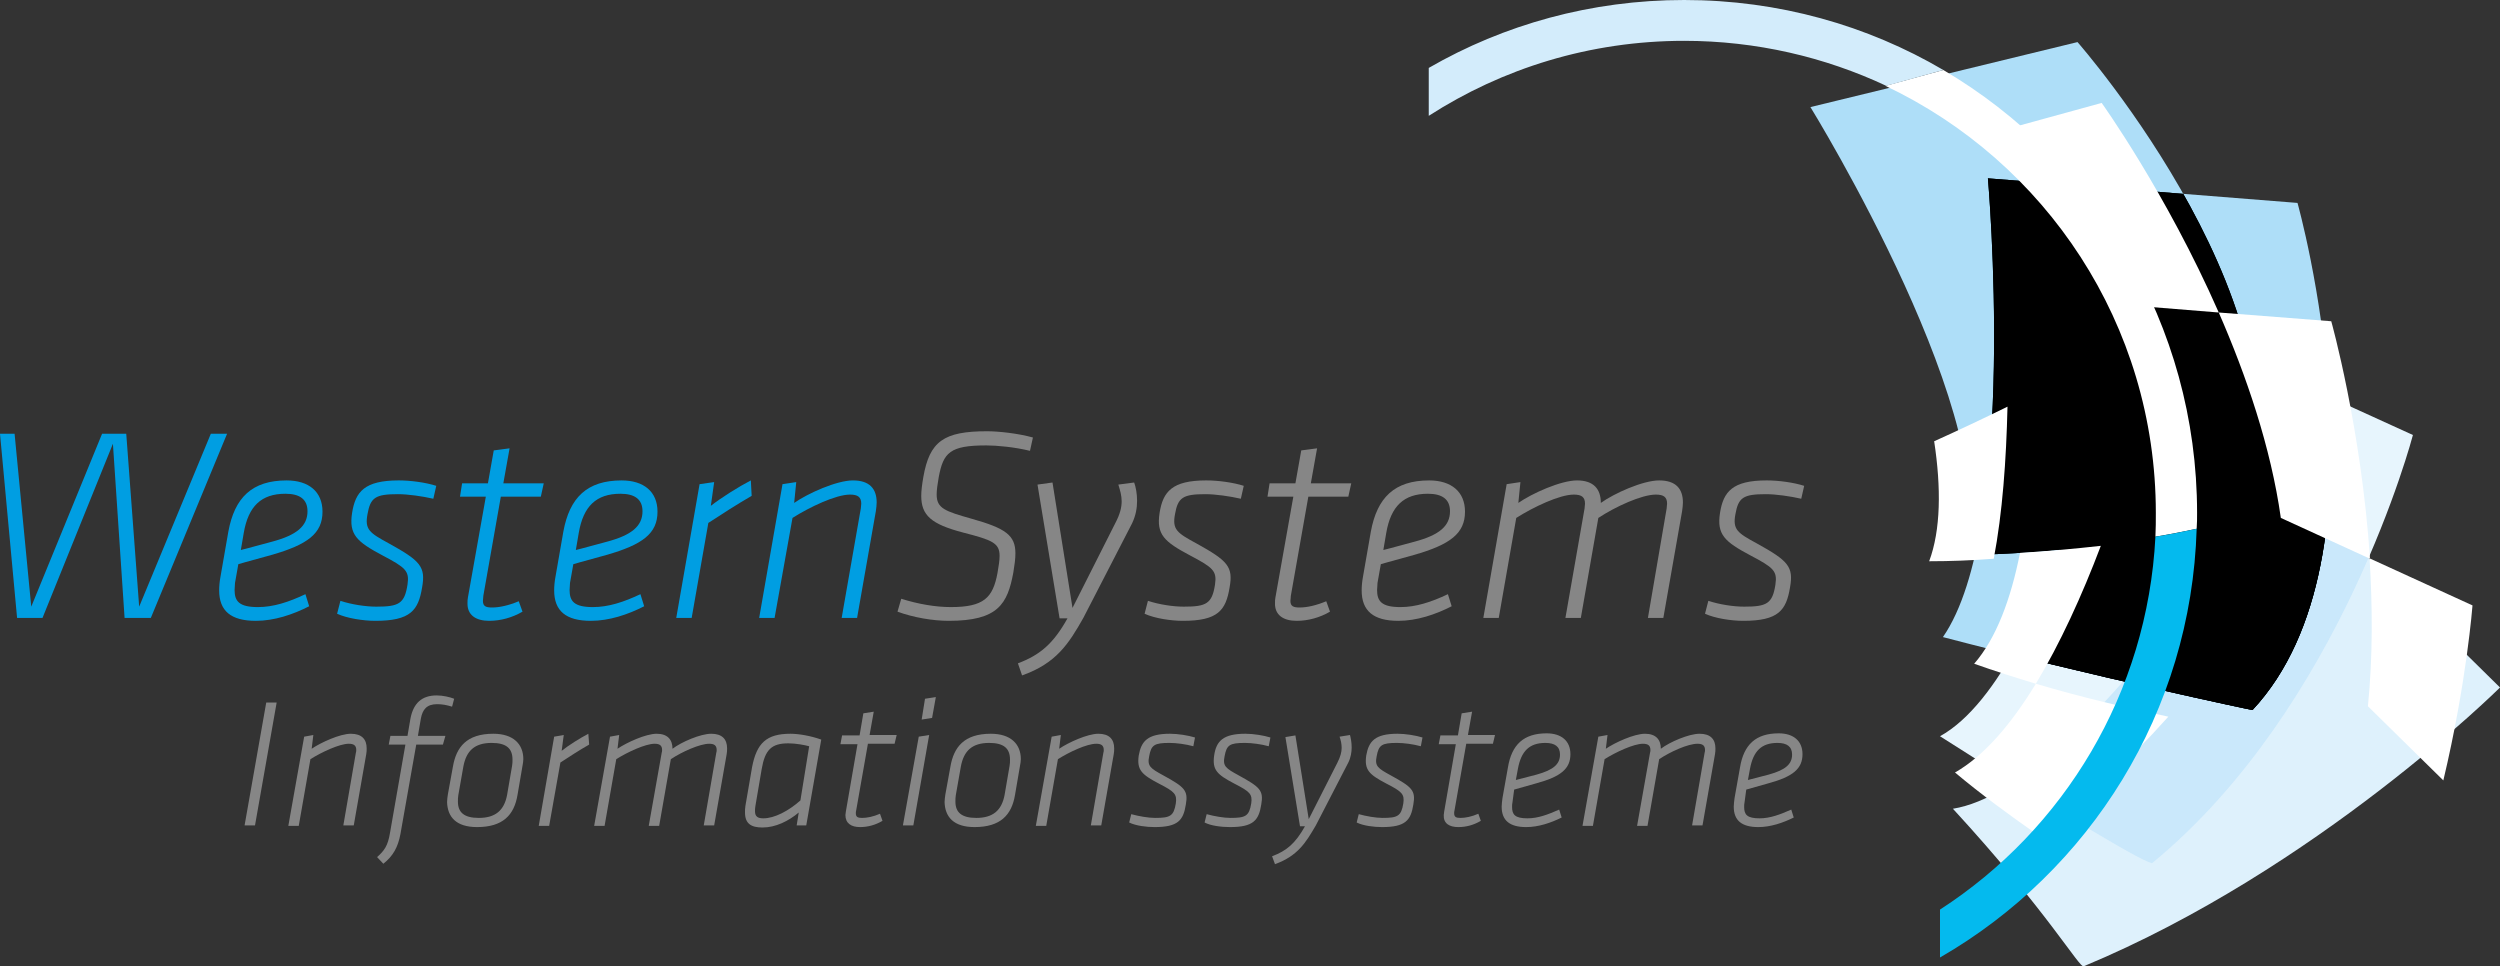
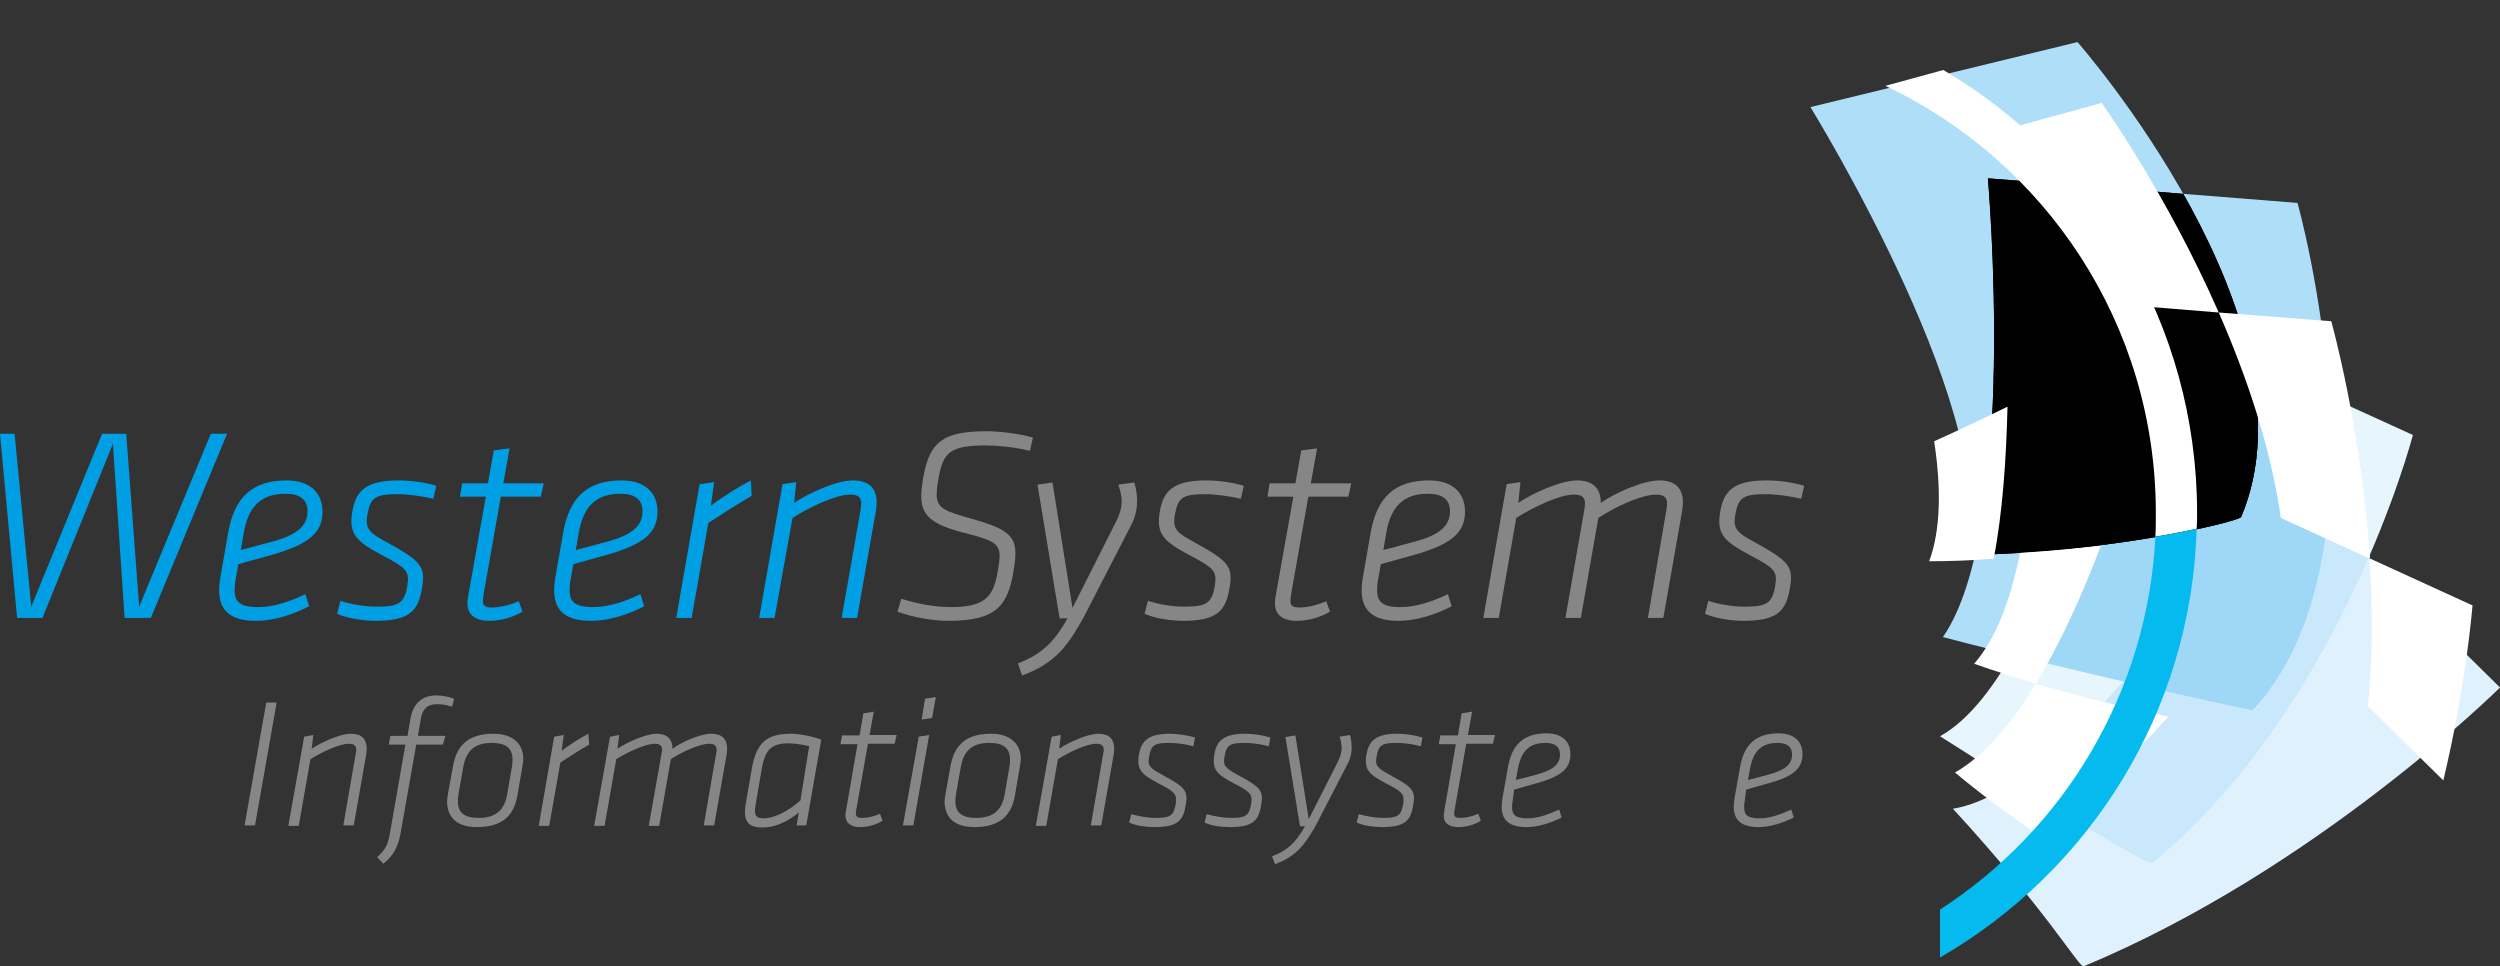
<svg xmlns="http://www.w3.org/2000/svg" xmlns:xlink="http://www.w3.org/1999/xlink" version="1.1" id="Ebene_1" x="0px" y="0px" width="600px" height="231.9px" viewBox="0 0 600 231.9" style="enable-background:new 0 0 600 231.9;" xml:space="preserve">
  <rect x="0" y="0" width="600" height="231.9" fill="#333333" stroke="none" />
  <style type="text/css">
	.st0{fill:#DEF1FC;}
	.st1{fill:#E7F5FD;}
	.st2{clip-path:url(#SVGID_2_);fill:#CAE8FB;}
	.st3{fill:#AEDEF8;}
	.st4{clip-path:url(#SVGID_4_);fill:#98D6F6;}
	.st5{clip-path:url(#SVGID_4_);fill:#9FD8F7;}
	.st6{clip-path:url(#SVGID_7_);}
	.st7{clip-path:url(#SVGID_8_);fill:#8BD2F5;}
	.st8{clip-path:url(#SVGID_10_);fill:#98D6F6;}
	.st9{clip-path:url(#SVGID_10_);fill:#9FD8F7;}
	.st10{clip-path:url(#SVGID_13_);}
	.st11{clip-path:url(#SVGID_14_);fill:#8BD2F5;}
	.st12{clip-path:url(#SVGID_16_);fill:#7ACCF3;}
	.st13{clip-path:url(#SVGID_19_);}
	.st14{clip-path:url(#SVGID_20_);fill:#6BC8F2;}
	.st15{clip-path:url(#SVGID_20_);fill:#70C9F2;}
	.st16{clip-path:url(#SVGID_24_);}
	.st17{clip-path:url(#SVGID_25_);}
	.st18{clip-path:url(#SVGID_26_);fill:#63C6F1;}
	.st19{fill:#FFFFFF;}
	.st20{fill:#D3ECFB;}
	.st21{fill:#04BAEE;}
	.st22{fill:#009EE2;}
	.st23{fill-rule:evenodd;clip-rule:evenodd;fill:#009EE2;}
	.st24{fill:#868686;}
	.st25{fill-rule:evenodd;clip-rule:evenodd;fill:#868686;}
</style>
  <g>
    <path class="st0" d="M600,165l-53.1-52.3c0,0-46.7,76.3-78.2,81.4c22.8,24.8,30.5,38.5,31.4,37.8C556.1,208.6,600,165,600,165   L600,165z" />
    <path class="st1" d="M579.1,104.4l-67.8-30.9c0,0-17.7,87.7-45.7,103.2c29.8,19,50.4,31.3,51,30.4   C562.1,169.7,579.1,104.4,579.1,104.4L579.1,104.4z" />
    <g>
      <defs>
        <path id="SVGID_1_" d="M579.1,104.4l-67.8-30.9c0,0-17.7,87.7-45.7,103.2c29.8,19,50.4,31.3,51,30.4     C562.1,169.7,579.1,104.4,579.1,104.4L579.1,104.4z" />
      </defs>
      <clipPath id="SVGID_2_">
        <use xlink:href="#SVGID_1_" style="overflow:visible;" />
      </clipPath>
      <path class="st2" d="M600,165l-53.1-52.3c0,0-46.7,76.3-78.2,81.4c22.8,24.8,30.5,38.5,31.4,37.8C556.1,208.6,600,165,600,165    L600,165z" />
    </g>
    <path class="st3" d="M551.4,48.7l-74.3-5.9c0,0,7.4,83.8-10.8,110.1c35.5,9.3,74.4,17.6,74.3,17.5   C575.2,133.3,551.4,48.7,551.4,48.7L551.4,48.7z" />
    <g>
      <defs>
        <path id="SVGID_3_" d="M551.4,48.7l-74.3-5.9c0,0,7.4,83.8-10.8,110.1c35.5,9.3,74.4,17.6,74.3,17.5     C575.2,133.3,551.4,48.7,551.4,48.7L551.4,48.7z" />
      </defs>
      <clipPath id="SVGID_4_">
        <use xlink:href="#SVGID_3_" style="overflow:visible;" />
      </clipPath>
      <path class="st4" d="M600,165l-53.1-52.3c0,0-46.7,76.3-78.2,81.4c22.8,24.8,30.5,38.5,31.4,37.8C556.1,208.6,600,165,600,165    L600,165z" />
      <path class="st5" d="M579.1,104.4l-67.8-30.9c0,0-17.7,87.7-45.7,103.2c29.8,19,50.4,31.3,51,30.4    C562.1,169.7,579.1,104.4,579.1,104.4L579.1,104.4z" />
    </g>
    <g>
      <defs>
        <path id="SVGID_5_" d="M579.1,104.4l-67.8-30.9c0,0-17.7,87.7-45.7,103.2c29.8,19,50.4,31.3,51,30.4     C562.1,169.7,579.1,104.4,579.1,104.4L579.1,104.4z" />
      </defs>
      <defs>
        <path id="SVGID_6_" d="M551.4,48.7l-74.3-5.9c0,0,7.4,83.8-10.8,110.1c35.5,9.3,74.4,17.6,74.3,17.5     C575.2,133.3,551.4,48.7,551.4,48.7L551.4,48.7z" />
      </defs>
      <clipPath id="SVGID_7_">
        <use xlink:href="#SVGID_5_" style="overflow:visible;" />
      </clipPath>
      <clipPath id="SVGID_8_" class="st6">
        <use xlink:href="#SVGID_6_" style="overflow:visible;" />
      </clipPath>
-       <path class="st7" d="M600,165l-53.1-52.3c0,0-46.7,76.3-78.2,81.4c22.8,24.8,30.5,38.5,31.4,37.8C556.1,208.6,600,165,600,165    L600,165z" />
    </g>
    <path class="st3" d="M498.6,10.1l-64.1,15.6c0,0,47.9,77.6,36.5,107.5c34-0.3,67.1-8.1,66.9-9.2C557.6,77.2,498.6,10.1,498.6,10.1   L498.6,10.1z" />
    <g>
      <defs>
        <path id="SVGID_9_" d="M498.6,10.1l-64.1,15.6c0,0,47.9,77.6,36.5,107.5c34-0.3,67.1-8.1,66.9-9.2     C557.6,77.2,498.6,10.1,498.6,10.1L498.6,10.1z" />
      </defs>
      <clipPath id="SVGID_10_">
        <use xlink:href="#SVGID_9_" style="overflow:visible;" />
      </clipPath>
      <path class="st8" d="M600,165l-53.1-52.3c0,0-46.7,76.3-78.2,81.4c22.8,24.8,30.5,38.5,31.4,37.8C556.1,208.6,600,165,600,165    L600,165z" />
      <path class="st9" d="M579.1,104.4l-67.8-30.9c0,0-17.7,87.7-45.7,103.2c29.8,19,50.4,31.3,51,30.4    C562.1,169.7,579.1,104.4,579.1,104.4L579.1,104.4z" />
    </g>
    <g>
      <defs>
        <path id="SVGID_11_" d="M579.1,104.4l-67.8-30.9c0,0-17.7,87.7-45.7,103.2c29.8,19,50.4,31.3,51,30.4     C562.1,169.7,579.1,104.4,579.1,104.4L579.1,104.4z" />
      </defs>
      <defs>
        <path id="SVGID_12_" d="M498.6,10.1l-64.1,15.6c0,0,47.9,77.6,36.5,107.5c34-0.3,67.1-8.1,66.9-9.2     C557.6,77.2,498.6,10.1,498.6,10.1L498.6,10.1z" />
      </defs>
      <clipPath id="SVGID_13_">
        <use xlink:href="#SVGID_11_" style="overflow:visible;" />
      </clipPath>
      <clipPath id="SVGID_14_" class="st10">
        <use xlink:href="#SVGID_12_" style="overflow:visible;" />
      </clipPath>
      <path class="st11" d="M600,165l-53.1-52.3c0,0-46.7,76.3-78.2,81.4c22.8,24.8,30.5,38.5,31.4,37.8C556.1,208.6,600,165,600,165    L600,165z" />
    </g>
    <g>
      <defs>
        <path id="SVGID_15_" d="M498.6,10.1l-64.1,15.6c0,0,47.9,77.6,36.5,107.5c34-0.3,67.1-8.1,66.9-9.2     C557.6,77.2,498.6,10.1,498.6,10.1L498.6,10.1z" />
      </defs>
      <clipPath id="SVGID_16_">
        <use xlink:href="#SVGID_15_" style="overflow:visible;" />
      </clipPath>
      <path class="st12" d="M551.4,48.7l-74.3-5.9c0,0,7.4,83.8-10.8,110.1c35.5,9.3,74.4,17.6,74.3,17.5    C575.2,133.3,551.4,48.7,551.4,48.7L551.4,48.7z" />
    </g>
    <g>
      <defs>
        <path id="SVGID_17_" d="M551.4,48.7l-74.3-5.9c0,0,7.4,83.8-10.8,110.1c35.5,9.3,74.4,17.6,74.3,17.5     C575.2,133.3,551.4,48.7,551.4,48.7L551.4,48.7z" />
      </defs>
      <defs>
        <path id="SVGID_18_" d="M498.6,10.1l-64.1,15.6c0,0,47.9,77.6,36.5,107.5c34-0.3,67.1-8.1,66.9-9.2     C557.6,77.2,498.6,10.1,498.6,10.1L498.6,10.1z" />
      </defs>
      <clipPath id="SVGID_19_">
        <use xlink:href="#SVGID_17_" style="overflow:visible;" />
      </clipPath>
      <clipPath id="SVGID_20_" class="st13">
        <use xlink:href="#SVGID_18_" style="overflow:visible;" />
      </clipPath>
      <path class="st14" d="M600,165l-53.1-52.3c0,0-46.7,76.3-78.2,81.4c22.8,24.8,30.5,38.5,31.4,37.8C556.1,208.6,600,165,600,165    L600,165z" />
      <path class="st15" d="M579.1,104.4l-67.8-30.9c0,0-17.7,87.7-45.7,103.2c29.8,19,50.4,31.3,51,30.4    C562.1,169.7,579.1,104.4,579.1,104.4L579.1,104.4z" />
    </g>
    <g>
      <defs>
-         <path id="SVGID_21_" d="M579.1,104.4l-67.8-30.9c0,0-17.7,87.7-45.7,103.2c29.8,19,50.4,31.3,51,30.4     C562.1,169.7,579.1,104.4,579.1,104.4L579.1,104.4z" />
+         <path id="SVGID_21_" d="M579.1,104.4c0,0-17.7,87.7-45.7,103.2c29.8,19,50.4,31.3,51,30.4     C562.1,169.7,579.1,104.4,579.1,104.4L579.1,104.4z" />
      </defs>
      <defs>
        <path id="SVGID_22_" d="M551.4,48.7l-74.3-5.9c0,0,7.4,83.8-10.8,110.1c35.5,9.3,74.4,17.6,74.3,17.5     C575.2,133.3,551.4,48.7,551.4,48.7L551.4,48.7z" />
      </defs>
      <defs>
        <path id="SVGID_23_" d="M498.6,10.1l-64.1,15.6c0,0,47.9,77.6,36.5,107.5c34-0.3,67.1-8.1,66.9-9.2     C557.6,77.2,498.6,10.1,498.6,10.1L498.6,10.1z" />
      </defs>
      <clipPath id="SVGID_24_">
        <use xlink:href="#SVGID_21_" style="overflow:visible;" />
      </clipPath>
      <clipPath id="SVGID_25_" class="st16">
        <use xlink:href="#SVGID_22_" style="overflow:visible;" />
      </clipPath>
      <clipPath id="SVGID_26_" class="st17">
        <use xlink:href="#SVGID_23_" style="overflow:visible;" />
      </clipPath>
      <path class="st18" d="M600,165l-53.1-52.3c0,0-46.7,76.3-78.2,81.4c22.8,24.8,30.5,38.5,31.4,37.8C556.1,208.6,600,165,600,165    L600,165z" />
    </g>
    <path class="st19" d="M520.4,172c-10-2.1-21-4.7-31.8-7.9c-5.9,9.7-12.4,17.3-19.4,21.3c6.2,5.2,12.9,10.1,19.6,14.8   C499.1,193.8,510.1,183.5,520.4,172L520.4,172z" />
    <path class="st19" d="M504.2,131c-6.3,0.7-12.8,1.3-19.4,1.7c-2.2,11.1-5.7,20.5-11,26.6c4.8,1.7,9.8,3.3,14.8,4.8   C494.4,154.5,499.7,142.9,504.2,131L504.2,131z" />
    <path class="st19" d="M481.8,97.6c-5.7,2.8-11.6,5.6-17.6,8.3c1.7,11.2,1.6,21.3-1.2,28.8c5.1,0,10.3-0.2,15.5-0.6   C480.6,123.1,481.5,110.4,481.8,97.6L481.8,97.6z" />
    <path class="st19" d="M504.4,24.7l-26.2,7.2c11.4,12,22.8,26,30.8,41.2l23.5,1.9C519.9,46.3,504.4,24.7,504.4,24.7L504.4,24.7z" />
    <path class="st19" d="M559.5,77.1L532.5,75c6.6,15.1,12.5,32.3,14.9,49.3l21.4,9.8C566.7,102.7,559.5,77.1,559.5,77.1L559.5,77.1z" />
    <path class="st19" d="M593.4,145.3L568.7,134c0.7,11.4,0.8,23.6-0.4,35.5l18.1,17.8C592,163.8,593.4,145.3,593.4,145.3L593.4,145.3   z" />
    <path class="st19" d="M466.4,16.8c36.4,21.4,60.9,61,60.9,106.3c0,1.3,0,2.5-0.1,3.8c-2.8,0.6-6.2,1.3-9.9,1.9   c0.1-1.9,0.1-3.8,0.1-5.7c0-45.3-26.5-84.3-64.9-102.5L466.4,16.8L466.4,16.8z" />
-     <path class="st20" d="M404.2,9.8c-22.6,0-43.6,6.6-61.3,18V16.3c18-10.4,39-16.3,61.3-16.3c22.7,0,44,6.1,62.2,16.8l-13.7,3.8   C438,13.7,421.5,9.8,404.2,9.8L404.2,9.8z" />
    <path class="st21" d="M527.2,126.9c-1.3,44-25.7,82.2-61.6,102.9v-11.5c29.7-19.2,49.8-52,51.7-89.5   C521.1,128.2,524.4,127.5,527.2,126.9L527.2,126.9z" />
    <polygon class="st22" points="36.2,148.3 54.5,104.1 50.6,104.1 33.4,145.6 30.3,104.1 24.5,104.1 7.5,145.6 3.5,104.1 0,104.1    4.1,148.3 10.2,148.3 27.1,106.5 29.9,148.3 36.2,148.3  " />
    <path class="st23" d="M57.2,135.4c0,0,1.7-0.5,7.9-2.2c8.8-2.5,12.3-5.2,12.3-10.4c0-4.8-3.3-7.5-8.6-7.5c-8.3,0-12.5,4.1-14,12.3   l-1.9,10.9c-0.2,1.1-0.3,2.2-0.3,3.2c0,4.9,2.8,7.3,8.8,7.3c4.4,0,8.9-1.5,12.8-3.5l-0.9-2.9c-4,1.9-7.7,3.1-11.4,3.1   c-4.5,0-5.6-1.4-5.6-4.1c0-0.5,0.1-1.1,0.1-1.7L57.2,135.4L57.2,135.4z M65.3,130c-6.2,1.7-7.5,2-7.5,2l0.7-4.1   c1.1-6.4,4.2-9.4,10-9.4c3.4,0,5.3,1.3,5.3,4.2C73.8,126.2,71.3,128.4,65.3,130L65.3,130z" />
    <path class="st22" d="M90.1,149c8.4,0,10.3-2.5,11.2-8c0.9-5-0.4-6.4-8-10.6c-4.6-2.5-5.8-3.3-5.1-7c0.7-4,1.9-4.8,7.3-4.8   c2.4,0,5.9,0.5,8.5,1.1l0.7-3.1c-2.5-0.8-6.1-1.3-9-1.3c-8.2,0-10.4,2.7-11.2,7.8c-0.8,5.2,1.1,6.9,7.3,10.2c5.5,2.9,6.5,3.7,6,7   c-0.7,4.6-2.1,5.3-7.5,5.3c-2.5,0-5.9-0.5-8.6-1.4l-0.8,3.1C83.3,148.4,87.2,149,90.1,149L90.1,149z" />
    <path class="st22" d="M117.4,149c2.8,0,5.6-0.8,8-2.2l-0.9-2.5c-2.4,1-4.6,1.5-6.4,1.5c-1.5,0-2.2-0.3-2.2-1.6   c0-0.3,0.1-0.7,0.1-1.2l4.2-23.8h9.6l0.7-3.2h-9.7l1.5-8.4l-3.8,0.5l-1.4,7.9h-6.2l-0.5,3.2h6.2l-4.3,24.2   c-0.1,0.5-0.1,0.9-0.1,1.3C112.1,147.6,114.2,149,117.4,149L117.4,149z" />
    <path class="st23" d="M137.6,135.4c0,0,1.7-0.5,7.9-2.2c8.8-2.5,12.3-5.2,12.3-10.4c0-4.8-3.3-7.5-8.6-7.5c-8.3,0-12.5,4.1-14,12.3   l-1.9,10.9c-0.2,1.1-0.3,2.2-0.3,3.2c0,4.9,2.8,7.3,8.8,7.3c4.4,0,8.9-1.5,12.8-3.5l-0.9-2.9c-4,1.9-7.7,3.1-11.4,3.1   c-4.5,0-5.6-1.4-5.6-4.1c0-0.5,0.1-1.1,0.1-1.7L137.6,135.4L137.6,135.4z M145.7,130c-6.2,1.7-7.5,2-7.5,2l0.7-4.1   c1.1-6.4,4.2-9.4,10-9.4c3.4,0,5.3,1.3,5.3,4.2C154.2,126.2,151.7,128.4,145.7,130L145.7,130z" />
    <path class="st22" d="M180.2,115.3c-2.9,1.5-7.2,4.2-9.6,6.1l0.8-5.7l-3.5,0.5l-5.6,32.1h3.7l4-22.8c3.5-2.3,6.8-4.4,10.4-6.5   L180.2,115.3L180.2,115.3z" />
    <path class="st22" d="M202,148.3h3.7l4.5-25.6c0.1-0.7,0.2-1.5,0.2-2.1c0-3.3-1.7-5.3-5.7-5.3c-3.9,0-10.8,3.1-14.1,5.4l0.5-5   l-3.3,0.5l-5.6,32.1h3.7l4.3-24c4.1-2.6,10.4-5.6,13.8-5.6c1.9,0,2.7,0.6,2.7,2.2c0,0.3-0.1,0.7-0.1,1.1L202,148.3L202,148.3z" />
    <path class="st24" d="M227.7,149c11.8,0,14.1-4,15.5-11.6c0.3-1.8,0.5-3.3,0.5-4.6c0-4.3-2.3-6-10.5-8.3c-6.4-1.8-8.4-2.5-8.4-5.8   c0-1.1,0.2-2.5,0.5-4.2c1.1-5.9,2.7-7.6,11.4-7.6c2.6,0,6.8,0.4,10.5,1.3l0.7-3.2c-3.6-1-8.3-1.5-11-1.5c-10.4,0-13.8,2.4-15.3,11   c-0.3,1.7-0.5,3.3-0.5,4.5c0,4.7,2.4,6.8,10,8.8c7,1.8,8.8,2.5,8.8,5.6c0,1.1-0.2,2.4-0.5,4.1c-1.1,6-3.3,8.2-11.2,8.2   c-3.6,0-7.8-0.7-11.9-2l-0.9,3.1C219.2,148.2,223.9,149,227.7,149L227.7,149z" />
    <path class="st24" d="M260,148.3l11.7-22.7c0.9-1.9,1.2-3.7,1.2-5.4c0-1.7-0.3-3.3-0.7-4.4l-3.8,0.5c0.4,1.3,0.8,2.6,0.8,4   c0,1.5-0.4,3.1-1.5,5.2l-10.3,20.4l-4.8-30.1l-3.6,0.5l5.3,32.1h1.9c-3.4,6.1-6.6,8.8-11.9,10.8l1,2.9   C253.5,159.2,256.5,154.5,260,148.3L260,148.3z" />
    <path class="st24" d="M283.9,149c8.4,0,10.3-2.5,11.2-8c0.9-5-0.4-6.4-8-10.6c-4.6-2.5-5.8-3.3-5.1-7c0.7-4,1.9-4.8,7.3-4.8   c2.4,0,5.9,0.5,8.5,1.1l0.7-3.1c-2.5-0.8-6.1-1.3-9-1.3c-8.2,0-10.4,2.7-11.2,7.8c-0.8,5.2,1.1,6.9,7.3,10.2c5.5,2.9,6.5,3.7,6,7   c-0.7,4.6-2.1,5.3-7.5,5.3c-2.5,0-5.9-0.5-8.6-1.4l-0.8,3.1C277.1,148.4,281,149,283.9,149L283.9,149z" />
    <path class="st24" d="M311.2,149c2.8,0,5.6-0.8,8-2.2l-0.9-2.5c-2.4,1-4.6,1.5-6.4,1.5c-1.5,0-2.2-0.3-2.2-1.6   c0-0.3,0.1-0.7,0.1-1.2l4.2-23.8h9.6l0.7-3.2h-9.7l1.5-8.4l-3.8,0.5l-1.4,7.9h-6.2l-0.5,3.2h6.2l-4.3,24.2   c-0.1,0.5-0.1,0.9-0.1,1.3C305.9,147.6,308,149,311.2,149L311.2,149z" />
    <path class="st25" d="M331.4,135.4c0,0,1.7-0.5,7.9-2.2c8.8-2.5,12.3-5.2,12.3-10.4c0-4.8-3.3-7.5-8.6-7.5c-8.3,0-12.5,4.1-14,12.3   l-1.9,10.9c-0.2,1.1-0.3,2.2-0.3,3.2c0,4.9,2.8,7.3,8.8,7.3c4.4,0,8.9-1.5,12.8-3.5l-0.9-2.9c-4,1.9-7.7,3.1-11.4,3.1   c-4.5,0-5.6-1.4-5.6-4.1c0-0.5,0.1-1.1,0.1-1.7L331.4,135.4L331.4,135.4z M339.5,130c-6.2,1.7-7.5,2-7.5,2l0.7-4.1   c1.1-6.4,4.2-9.4,10-9.4c3.4,0,5.3,1.3,5.3,4.2C348,126.2,345.5,128.4,339.5,130L339.5,130z" />
    <path class="st24" d="M395.5,148.3h3.7l4.5-25.6c0.1-0.7,0.2-1.5,0.2-2.1c0-3.3-1.7-5.3-5.7-5.3c-3.9,0-10.8,3.1-14,5.4   c0-3.3-1.7-5.4-5.7-5.4c-3.9,0-10.8,3.1-14.1,5.4l0.5-5l-3.3,0.5l-5.6,32.1h3.7l4.2-24c4.1-2.6,10.4-5.6,13.8-5.6   c1.9,0,2.7,0.6,2.7,2.2c0,0.3-0.1,0.7-0.1,1.1l-4.6,26.3h3.7l4.2-24c4.1-2.7,10.4-5.6,13.8-5.6c1.9,0,2.7,0.6,2.7,2.2   c0,0.3-0.1,0.7-0.1,1.1L395.5,148.3L395.5,148.3z" />
    <path class="st24" d="M418.4,149c8.4,0,10.3-2.5,11.2-8c0.9-5-0.4-6.4-8-10.6c-4.6-2.5-5.8-3.3-5.1-7c0.7-4,1.9-4.8,7.3-4.8   c2.4,0,5.9,0.5,8.5,1.1l0.7-3.1c-2.5-0.8-6.1-1.3-9-1.3c-8.2,0-10.4,2.7-11.2,7.8c-0.8,5.2,1.1,6.9,7.3,10.2c5.5,2.9,6.5,3.7,6,7   c-0.7,4.6-2.1,5.3-7.5,5.3c-2.5,0-5.9-0.5-8.6-1.4l-0.8,3.1C411.6,148.4,415.5,149,418.4,149L418.4,149z" />
    <polygon class="st24" points="58.7,198.1 61.2,198.1 66.4,168.6 63.9,168.6 58.7,198.1  " />
    <path class="st24" d="M82.4,198.1h2.5l3-17.1c0.1-0.5,0.1-1,0.1-1.4c0-2.2-1.2-3.5-3.8-3.5c-2.6,0-7.2,2.1-9.4,3.6l0.4-3.3   l-2.2,0.4l-3.8,21.4h2.5l2.8-16c2.7-1.7,7-3.7,9.2-3.7c1.2,0,1.8,0.4,1.8,1.5c0,0.2,0,0.4-0.1,0.7L82.4,198.1L82.4,198.1z" />
    <path class="st24" d="M92,207.3c2.4-1.9,3.5-4,4.1-7.1l3.8-21.5h6.4l0.6-2.1h-6.6l0.7-4.1c0.4-2.2,1.4-3.5,3.9-3.5   c1.2,0,2.3,0.2,3.6,0.6l0.5-1.9c-1-0.4-2.7-0.8-4.2-0.8c-3.6,0-5.6,1.9-6.3,5.6l-0.7,4.1h-4.1l-0.4,2.1h4l-3.7,21.2   c-0.5,3.1-1.4,4.3-3.1,5.8L92,207.3L92,207.3z" />
    <path class="st25" d="M114.5,198.5c6.2,0,8.9-2.9,9.7-7.7l1.2-7c0.1-0.6,0.2-1.1,0.2-1.6c0-3.6-2.4-6.1-7.2-6.1   c-6.4,0-8.9,3.2-9.7,7.9l-1.2,6.6c-0.1,0.7-0.2,1.3-0.2,1.9C107.4,196,109.4,198.5,114.5,198.5L114.5,198.5z M121.7,190.8   c-0.7,3.7-2.8,5.5-6.8,5.5c-3.6,0-5-1.4-5-3.9c0-0.5,0-1.1,0.1-1.6l1.2-6.8c0.7-3.8,2.7-5.7,6.8-5.7c3.5,0,5,1.3,5,4   c0,0.5,0,1-0.1,1.5L121.7,190.8L121.7,190.8z" />
    <path class="st24" d="M141.2,176.1c-1.9,1-4.8,2.8-6.4,4.1l0.5-3.8l-2.3,0.4l-3.7,21.4h2.5l2.7-15.2c2.3-1.5,4.6-3,6.9-4.3   L141.2,176.1L141.2,176.1z" />
    <path class="st24" d="M168.9,198.1h2.5l3-17.1c0.1-0.5,0.1-1,0.1-1.4c0-2.2-1.2-3.5-3.8-3.5c-2.6,0-7.2,2-9.3,3.6   c0-2.2-1.2-3.6-3.8-3.6c-2.6,0-7.2,2.1-9.4,3.6l0.4-3.3l-2.2,0.4l-3.8,21.4h2.5l2.8-16c2.7-1.7,7-3.7,9.2-3.7   c1.2,0,1.8,0.4,1.8,1.5c0,0.2,0,0.4-0.1,0.7l-3.1,17.5h2.5l2.8-16c2.7-1.8,7-3.7,9.2-3.7c1.2,0,1.8,0.4,1.8,1.5   c0,0.2,0,0.4-0.1,0.7L168.9,198.1L168.9,198.1z" />
    <path class="st25" d="M191.2,198.1h2.3l3.6-20.6c-2.5-0.9-5.4-1.4-7.4-1.4c-5.8,0-8.1,2.3-9.2,8l-1.6,9.3c-0.1,0.6-0.1,1.1-0.1,1.6   c0,2.7,1.5,3.6,4.2,3.6c3.1,0,6.2-1.5,8.7-3.6L191.2,198.1L191.2,198.1z M192.1,192.1c-2.8,2.5-6.2,4.3-8.9,4.3c-1.3,0-2-0.4-2-1.7   c0-0.4,0-0.8,0.1-1.3l1.5-8.8c0.8-4.7,2.4-6.2,6.4-6.2c1.8,0,3.9,0.4,5,0.7L192.1,192.1L192.1,192.1z" />
    <path class="st24" d="M206.4,198.5c1.9,0,3.7-0.5,5.4-1.5l-0.6-1.7c-1.6,0.7-3.1,1-4.3,1c-1,0-1.5-0.2-1.5-1.1c0-0.2,0-0.5,0.1-0.8   l2.8-15.9h6.4l0.5-2.1h-6.5l1-5.6l-2.5,0.4l-0.9,5.3h-4.2l-0.4,2.1h4.1l-2.8,16.2c0,0.3-0.1,0.6-0.1,0.8   C202.9,197.6,204.3,198.5,206.4,198.5L206.4,198.5z" />
    <path class="st25" d="M221.2,172.7l2.5-0.4l0.9-5l-2.6,0.4L221.2,172.7L221.2,172.7z M216.7,198.1h2.5l3.8-21.7l-2.5,0.4   L216.7,198.1L216.7,198.1z" />
    <path class="st25" d="M233.9,198.5c6.2,0,8.9-2.9,9.7-7.7l1.2-7c0.1-0.6,0.2-1.1,0.2-1.6c0-3.6-2.4-6.1-7.2-6.1   c-6.4,0-8.9,3.2-9.7,7.9l-1.2,6.6c-0.1,0.7-0.2,1.3-0.2,1.9C226.8,196,228.8,198.5,233.9,198.5L233.9,198.5z M241.1,190.8   c-0.7,3.7-2.8,5.5-6.8,5.5c-3.6,0-5-1.4-5-3.9c0-0.5,0-1.1,0.1-1.6l1.2-6.8c0.7-3.8,2.7-5.7,6.8-5.7c3.5,0,5,1.3,5,4   c0,0.5,0,1-0.1,1.5L241.1,190.8L241.1,190.8z" />
    <path class="st24" d="M261.8,198.1h2.5l3-17.1c0.1-0.5,0.1-1,0.1-1.4c0-2.2-1.2-3.5-3.8-3.5c-2.6,0-7.2,2.1-9.4,3.6l0.4-3.3   l-2.2,0.4l-3.8,21.4h2.5l2.8-16c2.7-1.7,6.9-3.7,9.2-3.7c1.2,0,1.8,0.4,1.8,1.5c0,0.2,0,0.4-0.1,0.7L261.8,198.1L261.8,198.1z" />
    <path class="st24" d="M277.1,198.5c5.6,0,6.9-1.6,7.5-5.4c0.6-3.4-0.3-4.2-5.4-7c-3.1-1.7-3.9-2.2-3.4-4.6c0.5-2.7,1.2-3.2,4.9-3.2   c1.6,0,3.9,0.3,5.7,0.8l0.4-2.1c-1.6-0.5-4.1-0.9-6-0.9c-5.4,0-6.9,1.8-7.5,5.2c-0.5,3.5,0.7,4.6,4.9,6.8c3.7,1.9,4.3,2.5,4,4.7   c-0.5,3.1-1.4,3.5-5,3.5c-1.6,0-3.9-0.4-5.7-0.9l-0.5,2C272.6,198.2,275.2,198.5,277.1,198.5L277.1,198.5z" />
    <path class="st24" d="M295.2,198.5c5.6,0,6.9-1.6,7.5-5.4c0.6-3.4-0.3-4.2-5.4-7c-3.1-1.7-3.9-2.2-3.4-4.6c0.5-2.7,1.2-3.2,4.9-3.2   c1.6,0,3.9,0.3,5.7,0.8l0.4-2.1c-1.6-0.5-4.1-0.9-6-0.9c-5.4,0-7,1.8-7.5,5.2c-0.5,3.5,0.7,4.6,4.9,6.8c3.7,1.9,4.3,2.5,4,4.7   c-0.5,3.1-1.4,3.5-5,3.5c-1.6,0-3.9-0.4-5.7-0.9l-0.5,2C290.6,198.2,293.2,198.5,295.2,198.5L295.2,198.5z" />
    <path class="st24" d="M315.8,198.1l7.8-15.1c0.6-1.2,0.8-2.5,0.8-3.6c0-1.2-0.2-2.2-0.4-3l-2.5,0.4c0.3,0.9,0.5,1.7,0.5,2.7   s-0.3,2.1-1,3.5l-6.9,13.6l-3.2-20.1l-2.4,0.4l3.5,21.4h1.2c-2.3,4.1-4.4,5.9-7.9,7.2l0.7,1.9C311.5,205.4,313.4,202.2,315.8,198.1   L315.8,198.1z" />
    <path class="st24" d="M331.7,198.5c5.6,0,6.9-1.6,7.5-5.4c0.6-3.4-0.3-4.2-5.4-7c-3.1-1.7-3.9-2.2-3.4-4.6c0.5-2.7,1.2-3.2,4.9-3.2   c1.6,0,3.9,0.3,5.7,0.8l0.4-2.1c-1.6-0.5-4.1-0.9-6-0.9c-5.4,0-6.9,1.8-7.5,5.2c-0.5,3.5,0.7,4.6,4.9,6.8c3.7,1.9,4.3,2.5,4,4.7   c-0.5,3.1-1.4,3.5-5,3.5c-1.6,0-3.9-0.4-5.7-0.9l-0.5,2C327.2,198.2,329.8,198.5,331.7,198.5L331.7,198.5z" />
    <path class="st24" d="M350,198.5c1.9,0,3.7-0.5,5.4-1.5l-0.6-1.7c-1.6,0.7-3.1,1-4.3,1c-1,0-1.5-0.2-1.5-1.1c0-0.2,0-0.5,0.1-0.8   l2.8-15.9h6.4l0.5-2.1h-6.5l1-5.6l-2.5,0.4l-0.9,5.3h-4.2l-0.4,2.1h4.1l-2.8,16.2c0,0.3-0.1,0.6-0.1,0.8   C346.4,197.6,347.8,198.5,350,198.5L350,198.5z" />
    <path class="st25" d="M363.4,189.5c0,0,1.1-0.3,5.3-1.5c5.9-1.6,8.2-3.5,8.2-7c0-3.2-2.2-5-5.7-5c-5.5,0-8.4,2.7-9.3,8.2l-1.3,7.3   c-0.1,0.8-0.2,1.5-0.2,2.1c0,3.3,1.9,4.9,5.9,4.9c2.9,0,5.9-1,8.5-2.3l-0.6-1.9c-2.7,1.2-5.1,2.1-7.6,2.1c-3,0-3.7-0.9-3.7-2.7   c0-0.4,0-0.8,0.1-1.2L363.4,189.5L363.4,189.5z M368.8,185.9c-4.2,1.1-5,1.3-5,1.3l0.5-2.7c0.8-4.3,2.8-6.2,6.6-6.2   c2.3,0,3.5,0.9,3.5,2.8C374.4,183.4,372.8,184.8,368.8,185.9L368.8,185.9z" />
-     <path class="st24" d="M406.1,198.1h2.5l3-17.1c0.1-0.5,0.1-1,0.1-1.4c0-2.2-1.2-3.5-3.8-3.5c-2.6,0-7.2,2-9.3,3.6   c0-2.2-1.2-3.6-3.8-3.6c-2.6,0-7.2,2.1-9.4,3.6l0.4-3.3l-2.2,0.4l-3.8,21.4h2.5l2.8-16c2.7-1.7,7-3.7,9.2-3.7   c1.2,0,1.8,0.4,1.8,1.5c0,0.2,0,0.4-0.1,0.7l-3.1,17.5h2.5l2.8-16c2.7-1.8,6.9-3.7,9.2-3.7c1.2,0,1.8,0.4,1.8,1.5   c0,0.2,0,0.4-0.1,0.7L406.1,198.1L406.1,198.1z" />
    <path class="st25" d="M419.1,189.5c0,0,1.1-0.3,5.3-1.5c5.9-1.6,8.2-3.5,8.2-7c0-3.2-2.2-5-5.7-5c-5.5,0-8.4,2.7-9.3,8.2l-1.3,7.3   c-0.1,0.8-0.2,1.5-0.2,2.1c0,3.3,1.9,4.9,5.9,4.9c2.9,0,5.9-1,8.5-2.3l-0.6-1.9c-2.7,1.2-5.1,2.1-7.6,2.1c-3,0-3.7-0.9-3.7-2.7   c0-0.4,0-0.8,0.1-1.2L419.1,189.5L419.1,189.5z M424.5,185.9c-4.2,1.1-5,1.3-5,1.3l0.5-2.7c0.8-4.3,2.8-6.2,6.6-6.2   c2.3,0,3.5,0.9,3.5,2.8C430.1,183.4,428.5,184.8,424.5,185.9L424.5,185.9z" />
  </g>
</svg>